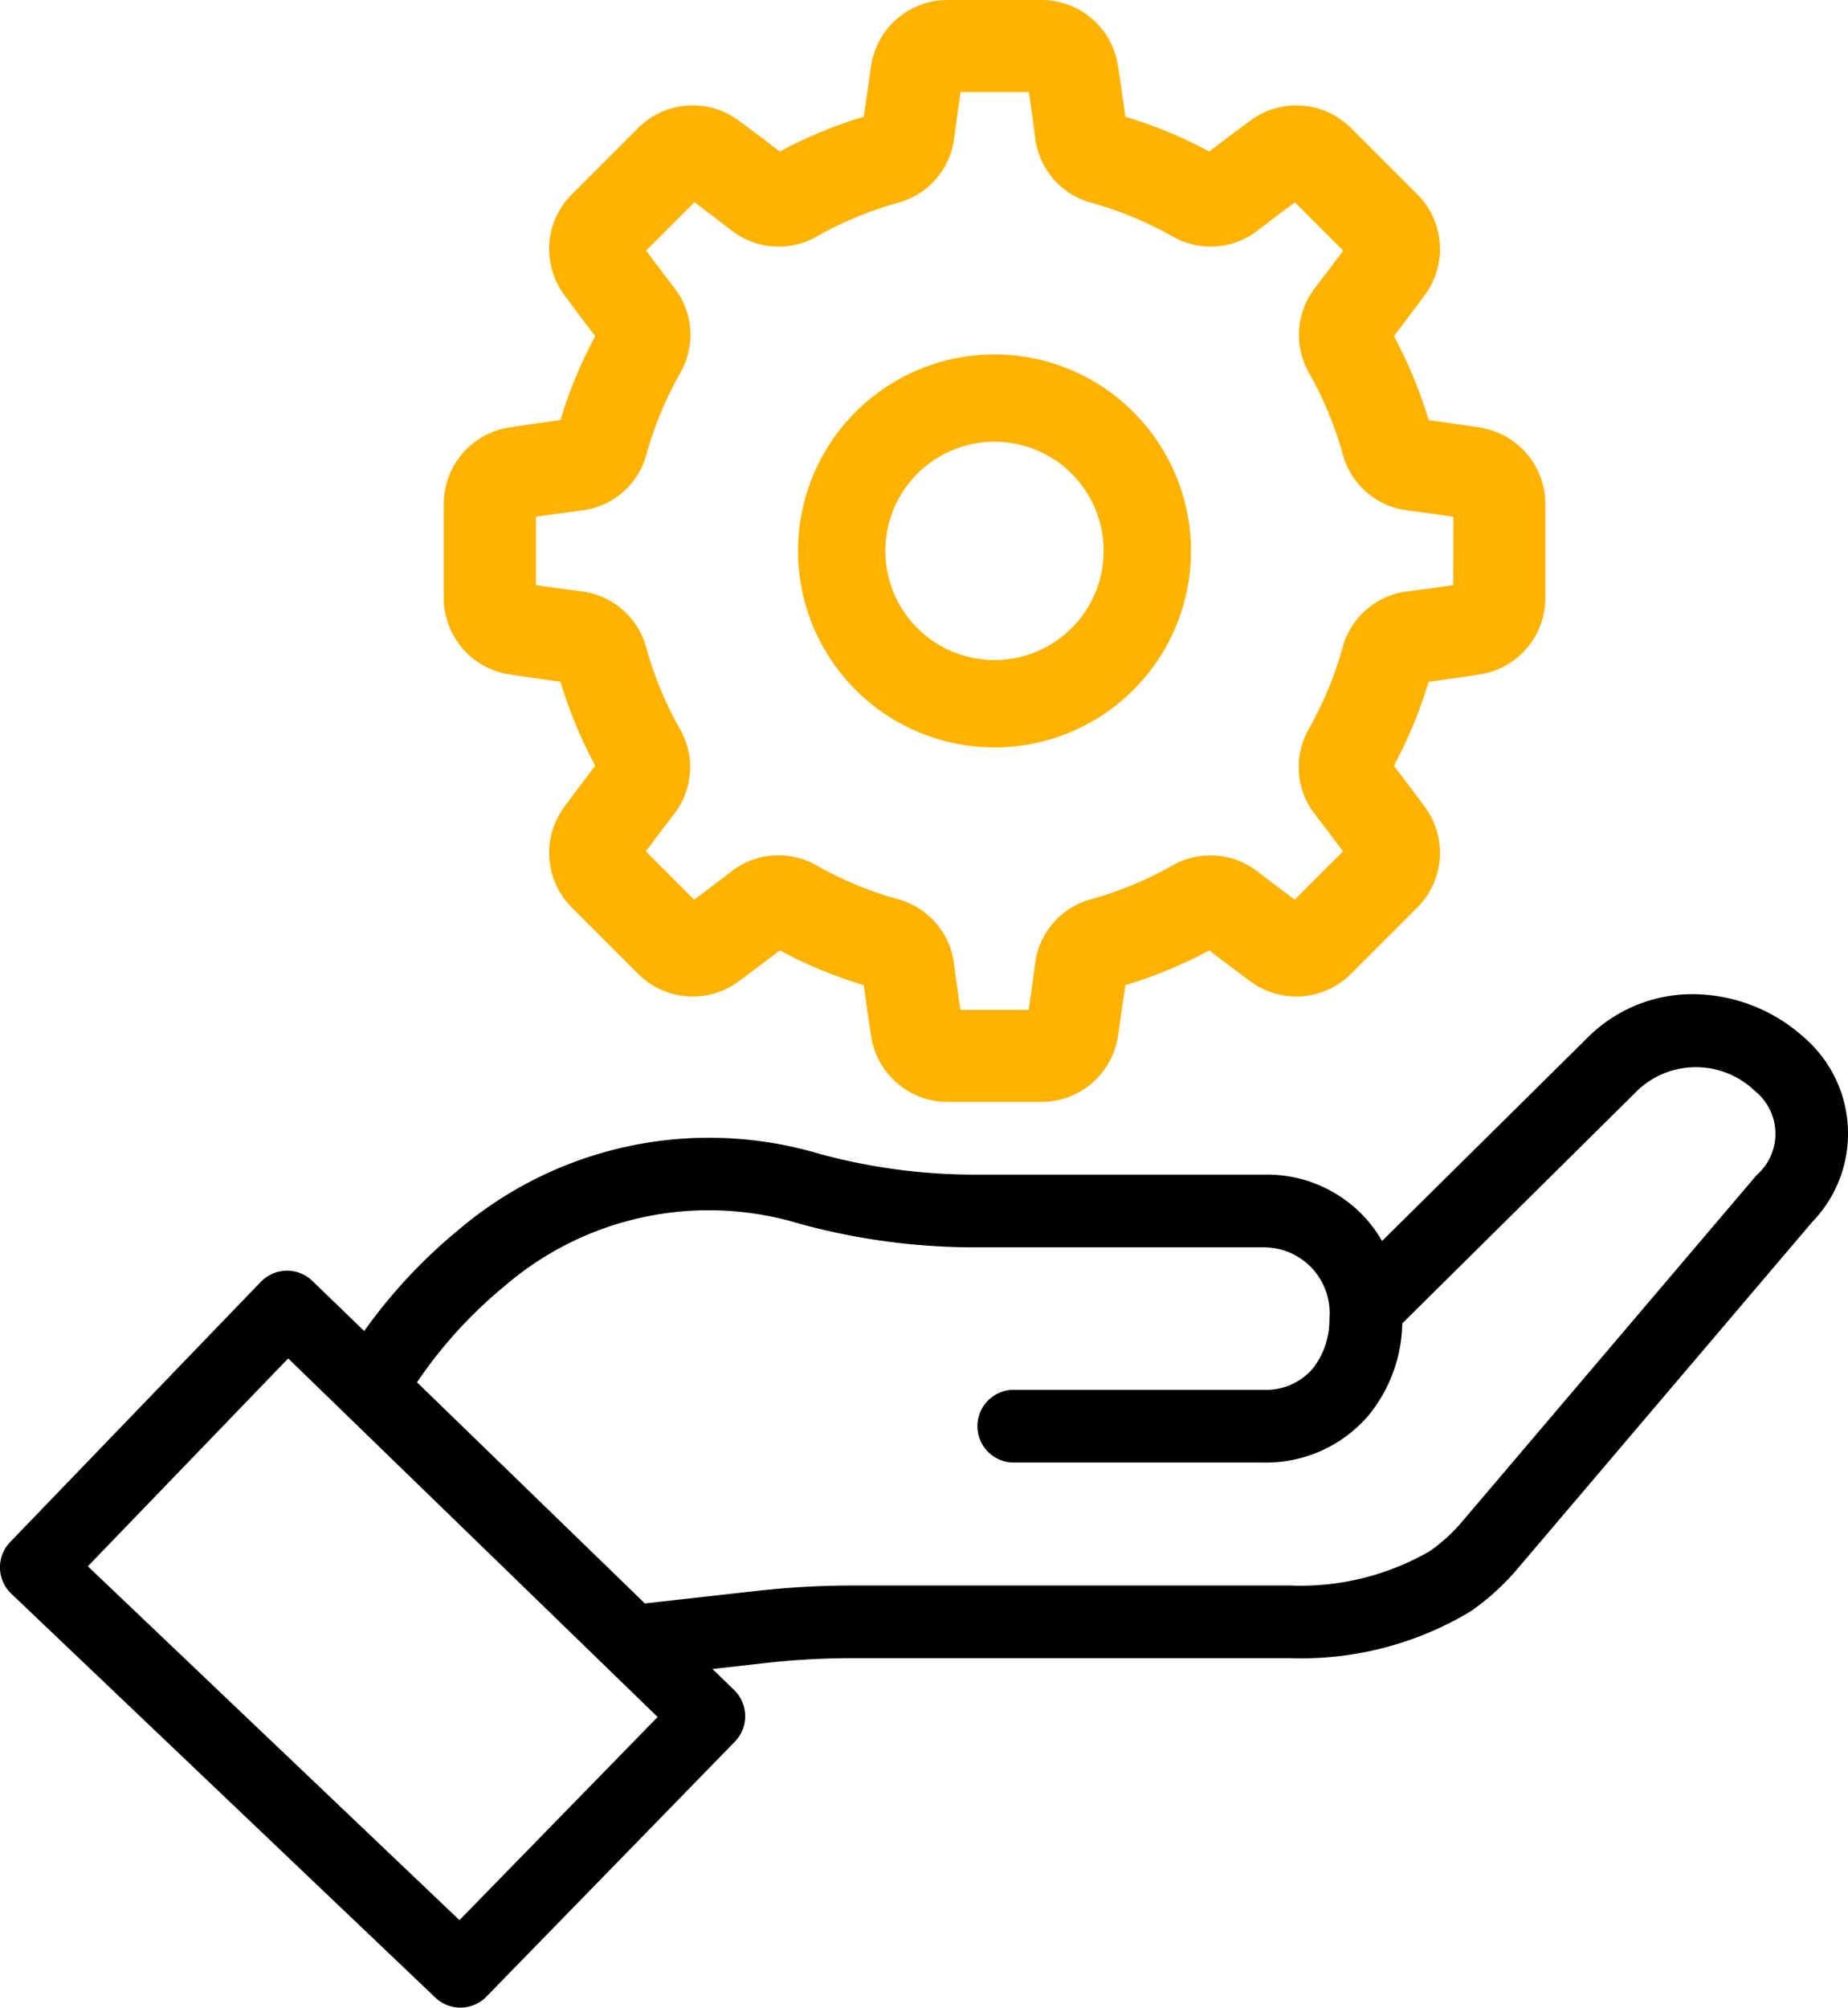
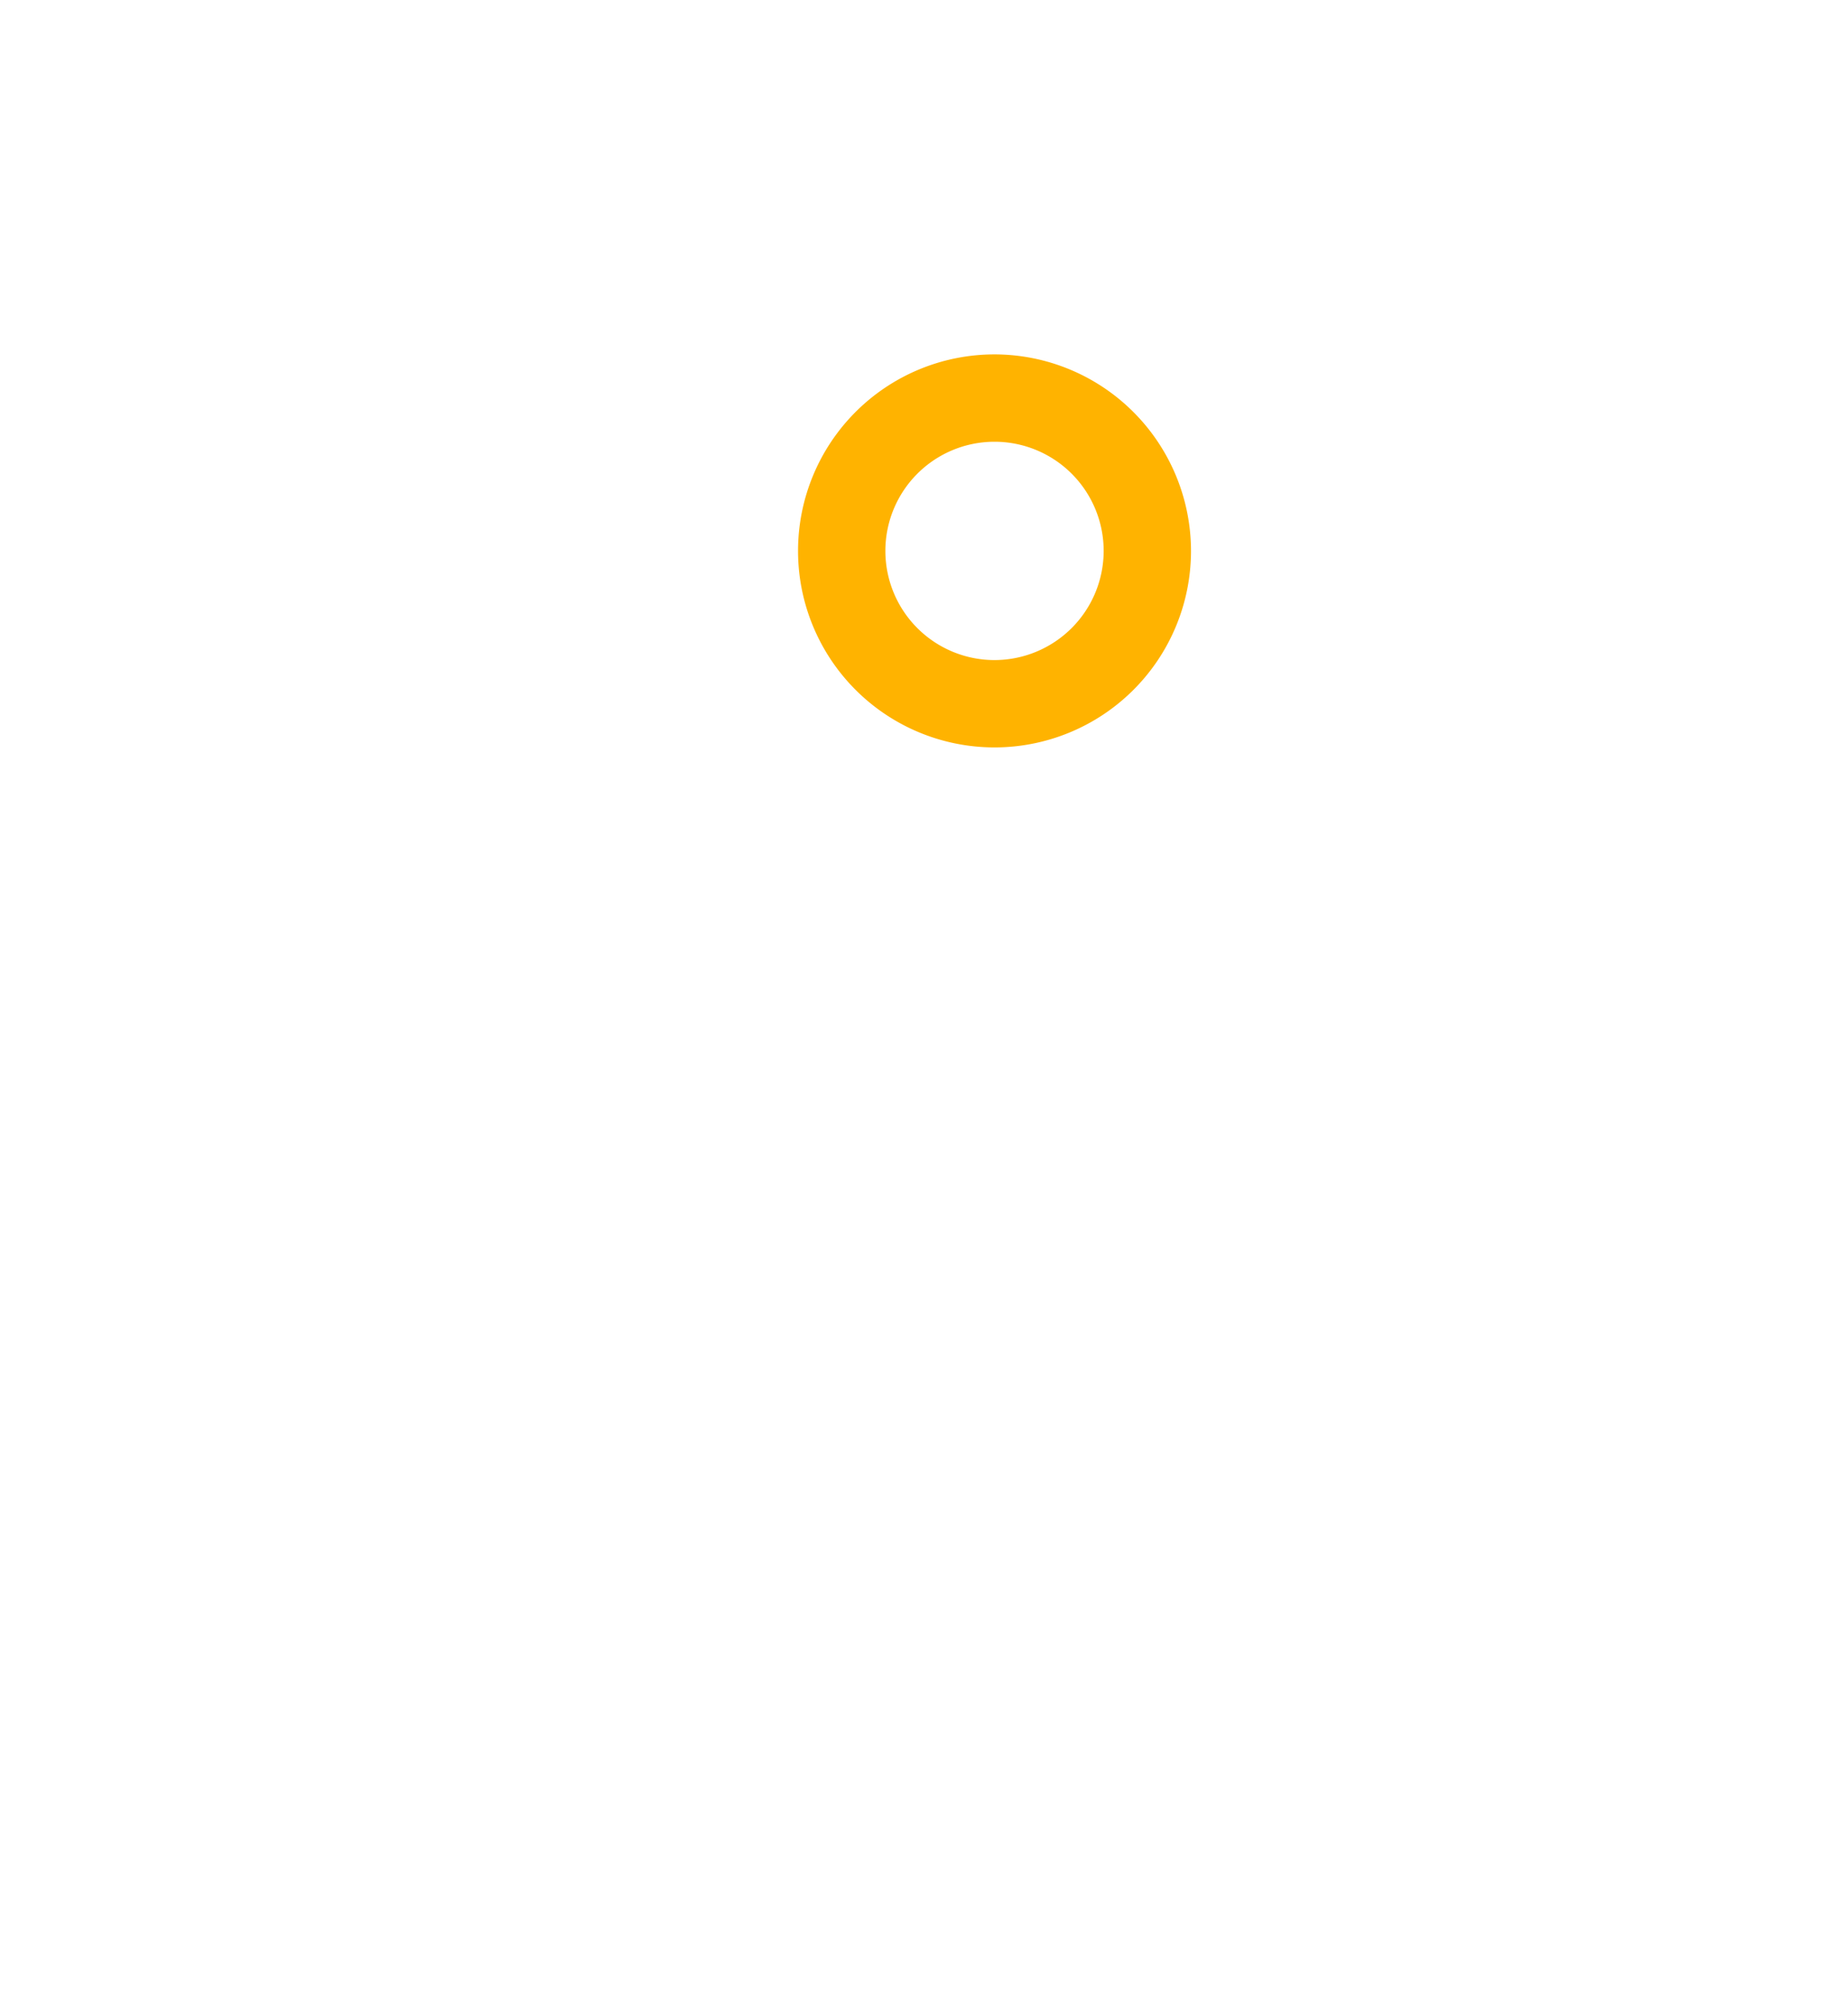
<svg xmlns="http://www.w3.org/2000/svg" width="50" height="54.31" viewBox="0 0 50 54.31">
  <g id="Group_31964" data-name="Group 31964" transform="translate(-38 -29.793)">
    <g id="Group_31922" data-name="Group 31922" transform="translate(4.141 11.831)">
      <g id="Group_31920" data-name="Group 31920" transform="translate(45.864 17.962)">
-         <path id="Path_6197" data-name="Path 6197" d="M984.924,359.565c-.453-.068-.919-.134-1.387-.2a12.226,12.226,0,0,0-.941-2.271c.287-.375.569-.751.843-1.121a2.093,2.093,0,0,0-.2-2.707l-1.812-1.811a2.091,2.091,0,0,0-2.706-.2c-.371.275-.746.557-1.121.843a12.226,12.226,0,0,0-2.271-.941c-.063-.469-.129-.934-.2-1.387a2.092,2.092,0,0,0-2.057-1.77H970.51a2.092,2.092,0,0,0-2.057,1.77c-.068.453-.134.918-.2,1.387a12.231,12.231,0,0,0-2.271.941c-.374-.286-.75-.569-1.121-.843a2.091,2.091,0,0,0-2.706.2l-1.811,1.811a2.092,2.092,0,0,0-.2,2.707c.273.369.556.745.843,1.121a12.226,12.226,0,0,0-.941,2.271c-.469.063-.935.128-1.387.2a2.092,2.092,0,0,0-1.77,2.058v2.562a2.092,2.092,0,0,0,1.769,2.058c.453.068.919.134,1.388.2a12.233,12.233,0,0,0,.941,2.271c-.286.375-.569.751-.843,1.121a2.092,2.092,0,0,0,.2,2.706l1.811,1.812a2.092,2.092,0,0,0,2.707.2c.371-.274.747-.557,1.12-.843a12.243,12.243,0,0,0,2.271.941c.062.469.128.934.2,1.387a2.092,2.092,0,0,0,2.057,1.77h2.562a2.092,2.092,0,0,0,2.057-1.77c.068-.453.134-.918.2-1.387a12.219,12.219,0,0,0,2.271-.941c.374.286.75.569,1.12.843a2.092,2.092,0,0,0,2.707-.2l1.811-1.811a2.092,2.092,0,0,0,.2-2.707c-.273-.37-.556-.746-.843-1.12a12.234,12.234,0,0,0,.941-2.271c.468-.063.935-.128,1.387-.2a2.092,2.092,0,0,0,1.77-2.058v-2.561a2.092,2.092,0,0,0-1.77-2.058Zm-.724,4.263c-.412.06-.832.118-1.253.172a2.075,2.075,0,0,0-1.737,1.507,9.729,9.729,0,0,1-.918,2.215,2.076,2.076,0,0,0,.162,2.3c.258.336.515.674.765,1.009l-1.307,1.306c-.335-.25-.673-.506-1.009-.764a2.075,2.075,0,0,0-2.295-.163,9.726,9.726,0,0,1-2.214.918,2.074,2.074,0,0,0-1.507,1.738c-.055.421-.113.841-.172,1.253h-1.848c-.06-.412-.118-.831-.173-1.253a2.075,2.075,0,0,0-1.507-1.738,9.7,9.7,0,0,1-2.214-.918,2.075,2.075,0,0,0-2.3.163c-.335.258-.673.514-1.009.764l-1.307-1.306c.249-.335.506-.673.764-1.009a2.073,2.073,0,0,0,.162-2.294,9.732,9.732,0,0,1-.917-2.215A2.075,2.075,0,0,0,960.634,364c-.421-.055-.841-.113-1.253-.172v-1.848c.412-.06.832-.118,1.253-.172a2.074,2.074,0,0,0,1.737-1.507,9.718,9.718,0,0,1,.918-2.214,2.074,2.074,0,0,0-.162-2.3c-.259-.336-.515-.674-.764-1.008l1.307-1.307c.336.25.673.507,1.009.764a2.073,2.073,0,0,0,2.3.163,9.755,9.755,0,0,1,2.214-.918,2.072,2.072,0,0,0,1.506-1.737c.055-.421.113-.841.173-1.253h1.848c.06.412.118.832.172,1.253a2.074,2.074,0,0,0,1.506,1.738,9.721,9.721,0,0,1,2.215.918,2.076,2.076,0,0,0,2.295-.162c.335-.258.673-.514,1.009-.764l1.307,1.307c-.25.334-.506.672-.765,1.009a2.076,2.076,0,0,0-.162,2.295,9.718,9.718,0,0,1,.918,2.215,2.074,2.074,0,0,0,1.737,1.506c.421.055.841.113,1.253.173Zm0,0" transform="translate(-956.887 -348)" fill="#ffb300" />
        <path id="Path_6198" data-name="Path 6198" d="M1024.957,410.758a5.316,5.316,0,1,0,5.316,5.316,5.322,5.322,0,0,0-5.316-5.316Zm0,8.269a2.953,2.953,0,1,1,2.953-2.953,2.956,2.956,0,0,1-2.953,2.953Zm0,0" transform="translate(-1010.054 -401.171)" fill="#ffb300" />
      </g>
    </g>
    <g id="Group_31963" data-name="Group 31963" transform="translate(0 5)">
-       <path id="Path_86843" data-name="Path 86843" d="M48.82,228.255a4.528,4.528,0,0,0-2.793-1.17,4,4,0,0,0-3.072,1.17l-5.56,5.5a3.689,3.689,0,0,0-.376-.537A3.6,3.6,0,0,0,34.2,231.96H26.42a15.961,15.961,0,0,1-4.255-.565,10.469,10.469,0,0,0-9.766,2.066,14.2,14.2,0,0,0-2.543,2.73l-1.4-1.354a.992.992,0,0,0-.688-.279H7.766a.994.994,0,0,0-.705.3L.276,241.9a.984.984,0,0,0,.03,1.395L11.78,254.222a.983.983,0,0,0,1.383-.026l6.72-6.895a.989.989,0,0,0-.019-1.4l-.585-.568,1.339-.151a21.284,21.284,0,0,1,2.45-.142H34.909a8.89,8.89,0,0,0,4.858-1.251l.032-.021a6.555,6.555,0,0,0,1.255-1.139l7.98-9.388A3.436,3.436,0,0,0,48.82,228.255ZM12.433,252.127,2.379,242.555,7.8,236.932l9.995,9.7Zm35.1-20.158-7.98,9.388a4.6,4.6,0,0,1-.864.787,7,7,0,0,1-3.782.931H23.067a23.22,23.22,0,0,0-2.673.155l-2.944.33-6.165-5.982a12.269,12.269,0,0,1,2.357-2.593,8.467,8.467,0,0,1,8-1.695,17.927,17.927,0,0,0,4.779.637H34.2a1.777,1.777,0,0,1,1.771,1.926,2.131,2.131,0,0,1-.46,1.365,1.672,1.672,0,0,1-1.341.563H27.4a.984.984,0,0,0,0,1.967h6.775a3.647,3.647,0,0,0,2.84-1.257,4.04,4.04,0,0,0,.927-2.506l6.4-6.336a2.3,2.3,0,0,1,3.145.052A1.482,1.482,0,0,1,47.534,231.969Z" transform="translate(37.998 -175.391)" />
-     </g>
+       </g>
  </g>
</svg>